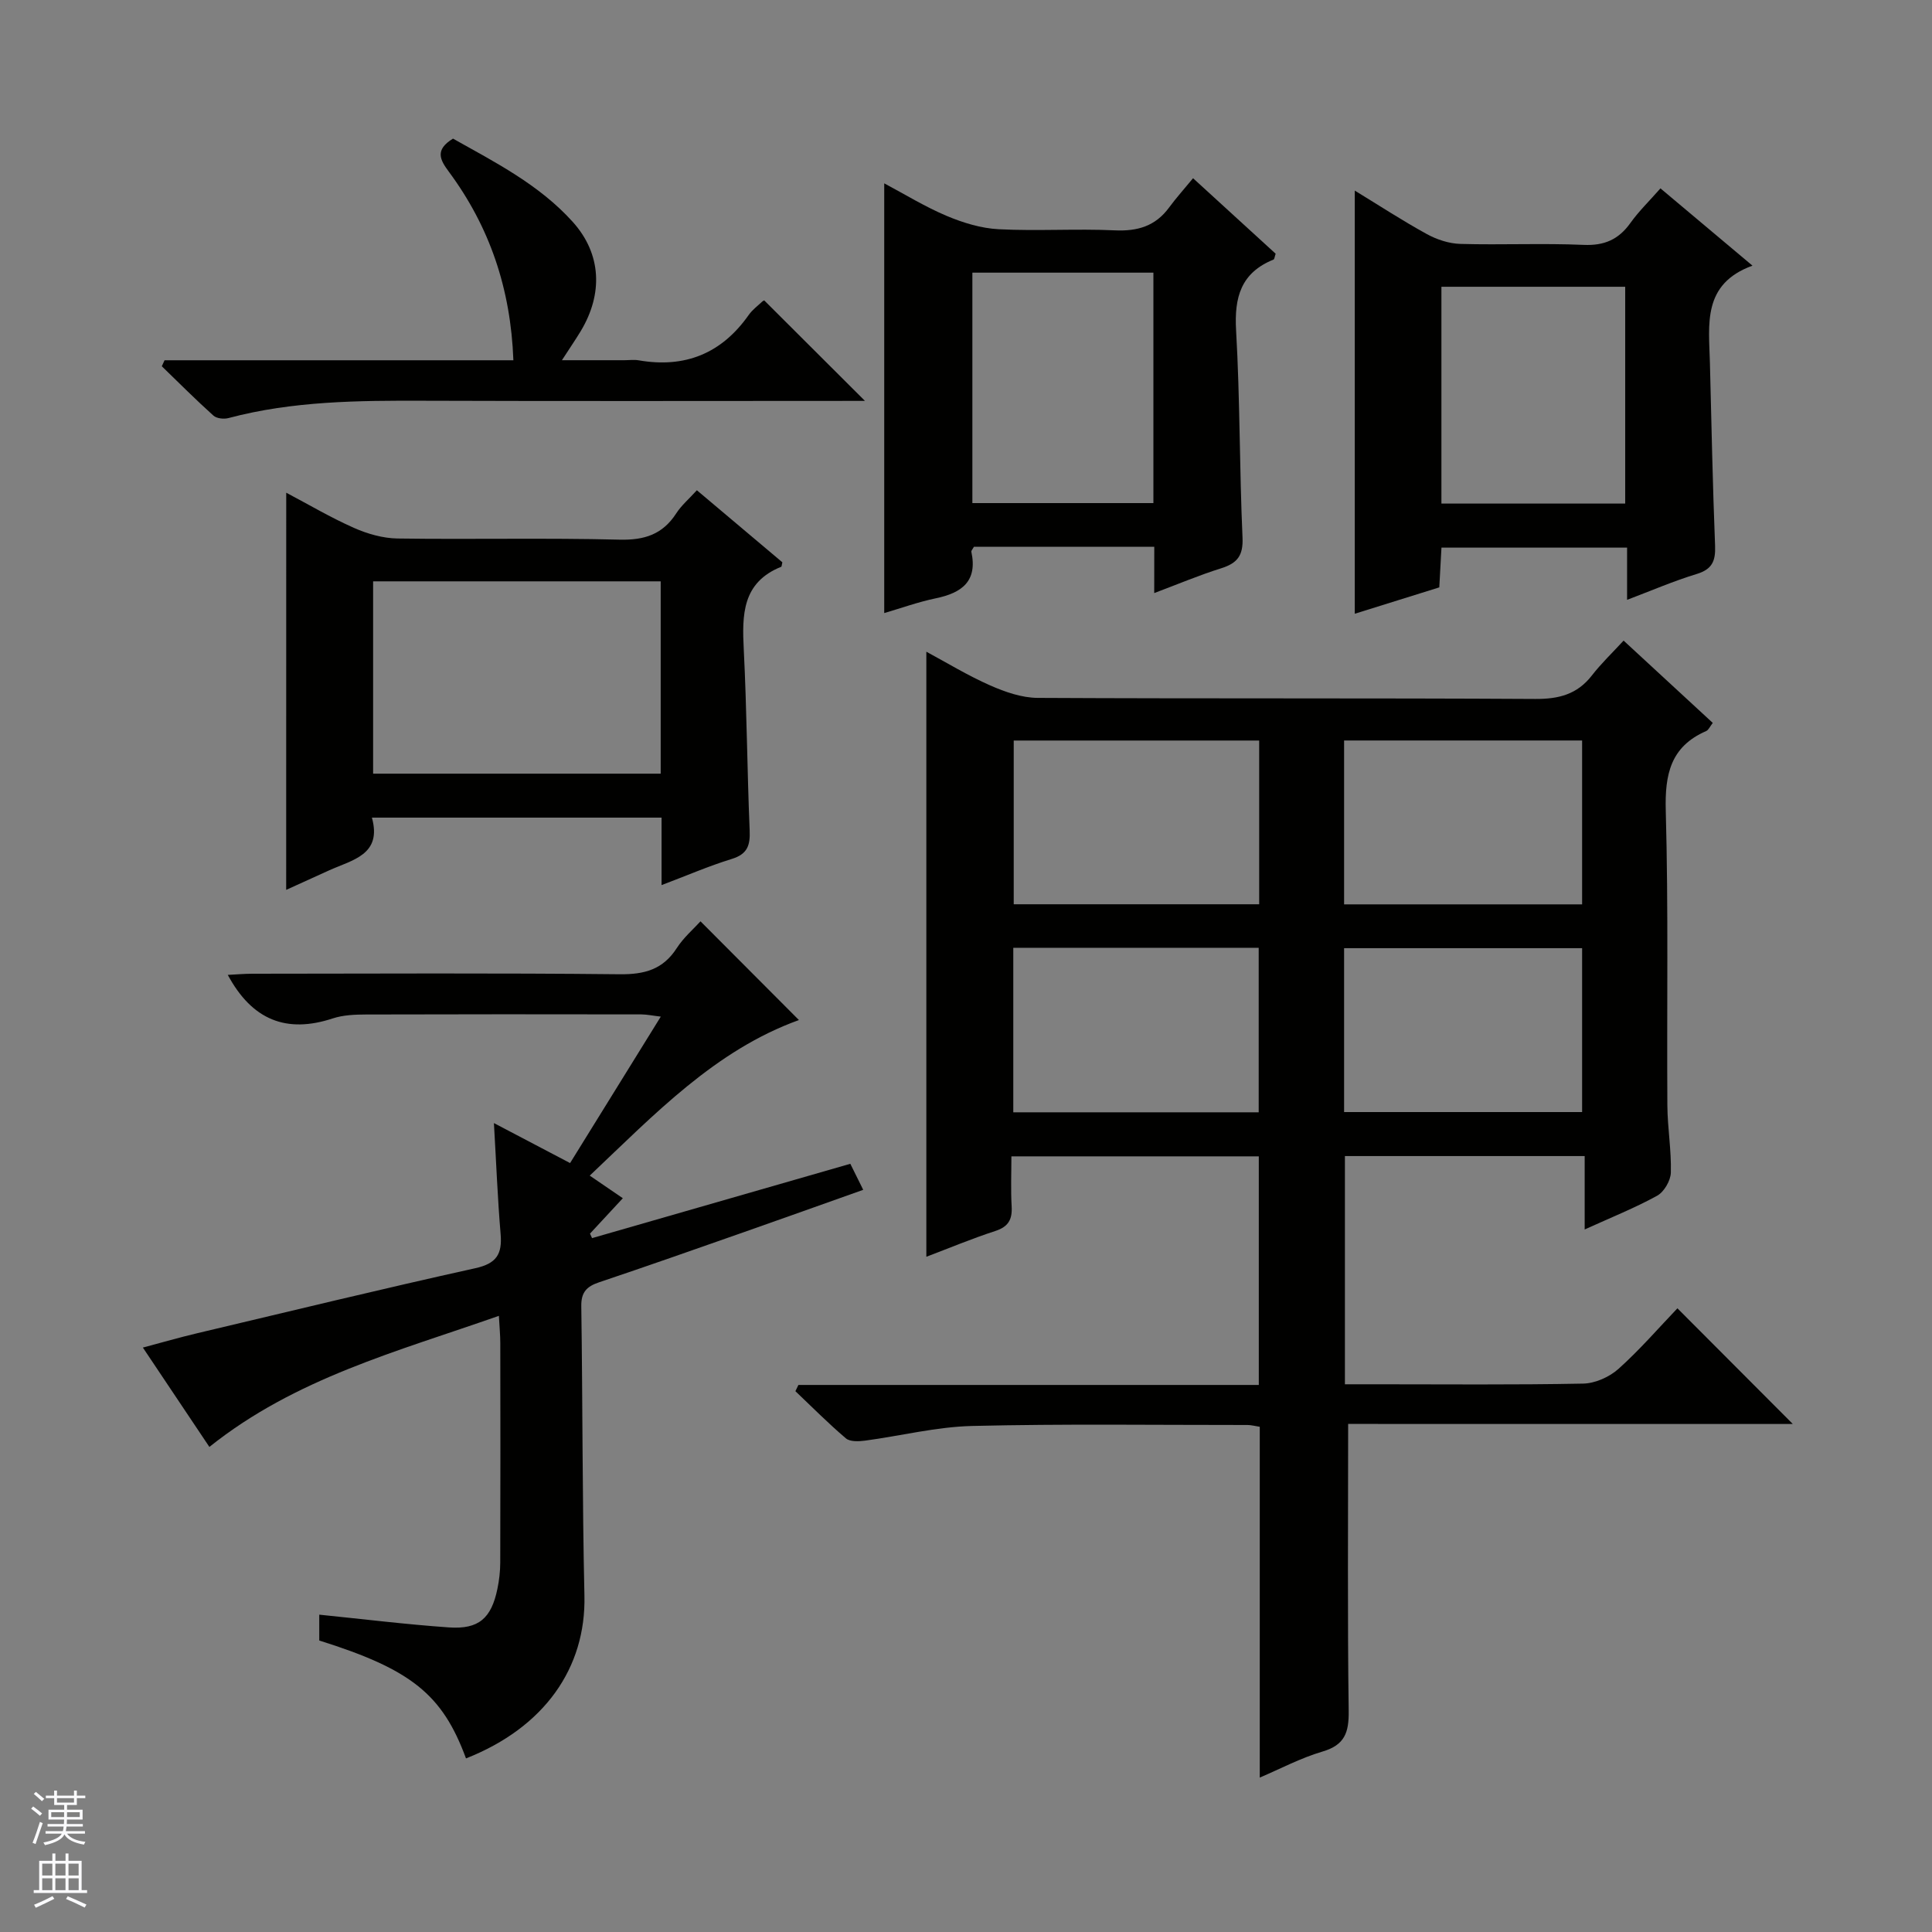
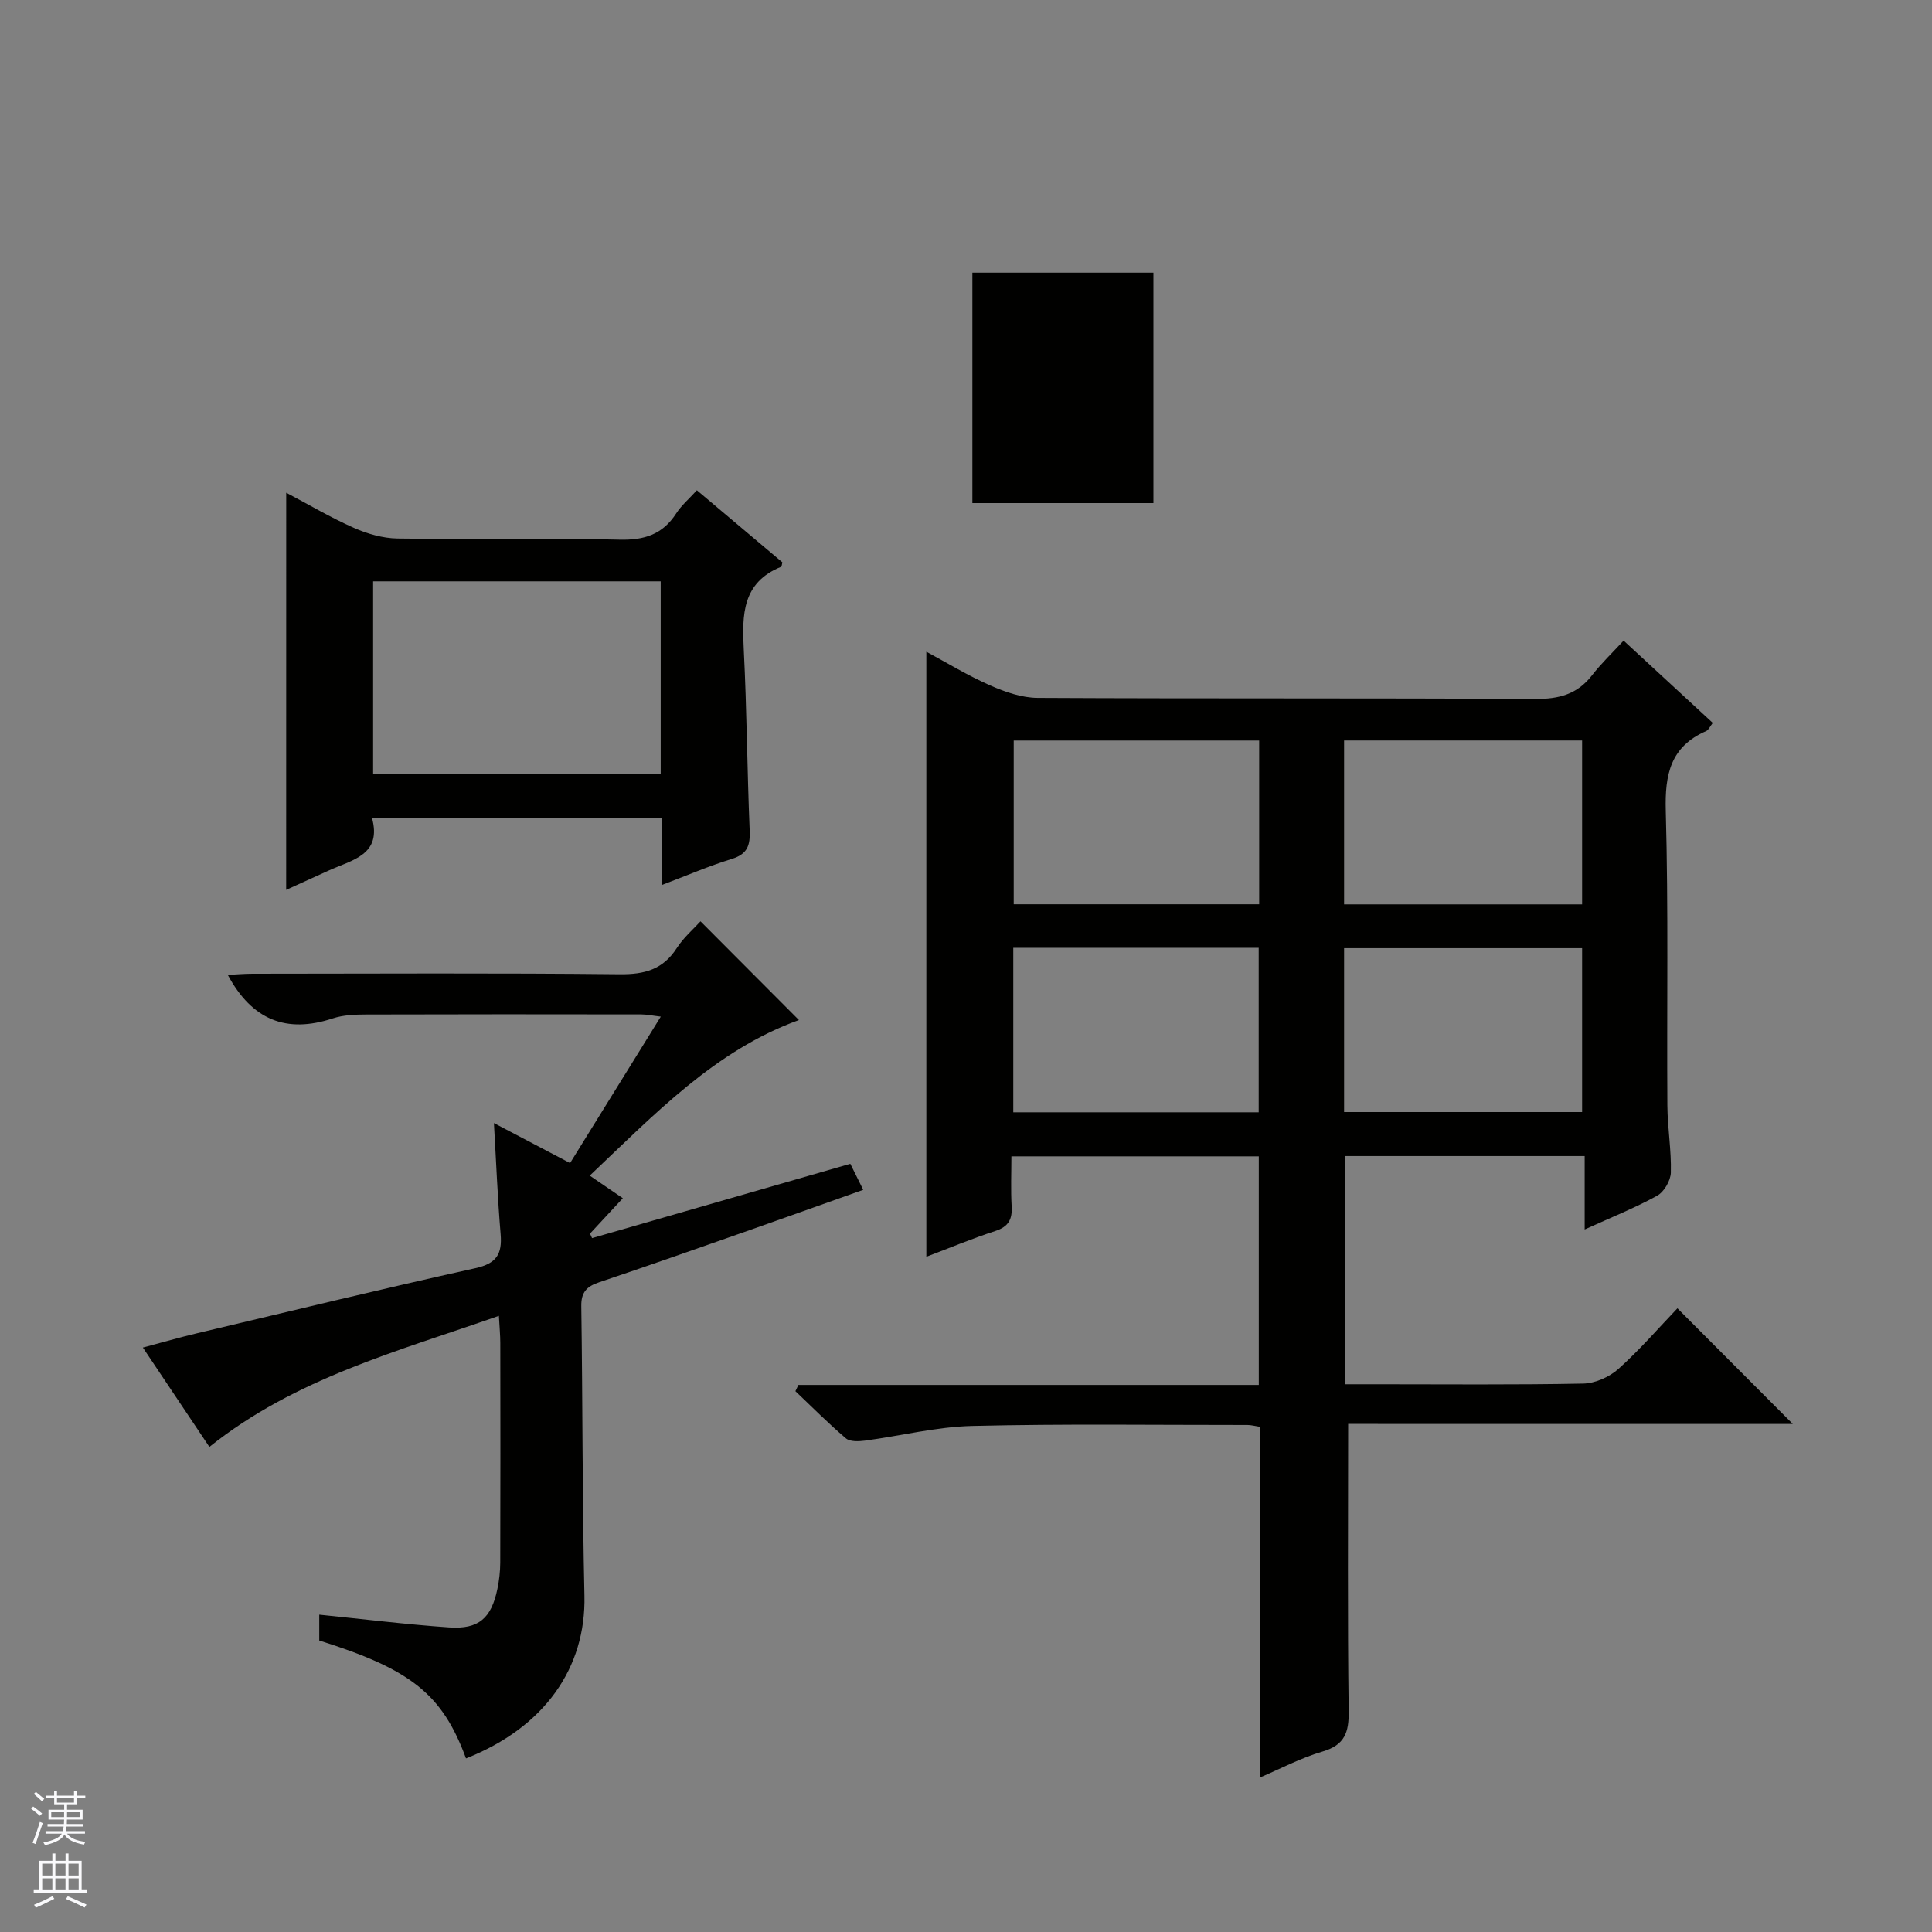
<svg xmlns="http://www.w3.org/2000/svg" enable-background="new 0 0 400 400" viewBox="0 0 400 400">
  <rect x="0" y="0" width="400" height="400" fill="#808080" stroke="none" />
  <g fill="#010100">
    <path d="m279.12 294.81c0 20.48-.15 39.95.11 59.42.06 4.46-.8 7.05-5.42 8.41-4.56 1.34-8.84 3.63-12.99 5.39 0-12.36 0-24.41 0-36.46 0-11.97 0-23.94 0-36.17-1-.15-1.77-.37-2.55-.37-19 .01-38-.26-56.99.2-7.41.18-14.78 2.05-22.19 3.04-1.3.17-3.1.25-3.95-.47-3.63-3.08-7-6.48-10.46-9.77.21-.43.41-.86.62-1.29h95.32c0-16.09 0-31.51 0-47.33-16.81 0-33.69 0-51.22 0 0 3.43-.15 6.89.05 10.34.16 2.7-.65 4.22-3.37 5.11-4.86 1.58-9.59 3.56-14.29 5.34 0-41.82 0-83.31 0-125.27 4.22 2.27 8.59 4.94 13.22 6.98 3.09 1.36 6.56 2.57 9.87 2.58 34.33.18 68.66.02 102.99.22 4.86.03 8.67-.95 11.71-4.86 1.93-2.49 4.24-4.69 6.57-7.22 6.38 5.89 12.33 11.39 18.46 17.04-.59.75-.87 1.47-1.37 1.69-7.39 3.22-8.57 8.98-8.36 16.51.56 20.32.2 40.66.33 60.99.03 4.65.85 9.3.72 13.93-.05 1.66-1.41 3.99-2.85 4.78-4.6 2.53-9.52 4.49-14.99 6.98 0-5.42 0-10.15 0-15.2-16.75 0-33 0-49.64 0v47.25h6.34c14.33 0 28.67.14 42.99-.14 2.48-.05 5.42-1.36 7.3-3.04 4.44-3.98 8.36-8.52 12.21-12.55 8.28 8.29 16.01 16.04 23.89 23.95-30.61-.01-61.58-.01-92.06-.01zm-18.42-141.49c-17.33 0-34.08 0-50.82 0v33.9h50.82c0-11.46 0-22.56 0-33.9zm-.1 76.97c0-11.51 0-22.72 0-34.06-17.09 0-33.85 0-50.81 0v34.06zm66.96-43.05c0-11.55 0-22.76 0-33.93-16.61 0-32.84 0-49.28 0v33.93zm0 43c0-11.55 0-22.76 0-33.93-16.61 0-32.84 0-49.28 0v33.93z" />
    <path d="m96.48 364.06c-4.89-13.27-11.34-18.43-30.38-24.41 0-1.67 0-3.42 0-5.35 9.11.92 17.97 2.02 26.88 2.64 6.14.42 8.74-1.89 10-7.97.37-1.77.58-3.61.59-5.42.05-15.16.03-30.33.01-45.49 0-1.61-.16-3.21-.29-5.63-20.99 7.38-42.1 12.88-59.94 27.14-4.4-6.57-8.87-13.25-13.77-20.57 4.02-1.07 7.58-2.1 11.17-2.95 19.21-4.55 38.39-9.22 57.66-13.48 4.39-.97 5.58-2.91 5.24-7.04-.63-7.42-.91-14.86-1.39-23.01 5.36 2.82 10.39 5.46 15.77 8.28 6.24-10.07 12.34-19.92 18.78-30.32-1.65-.19-2.84-.45-4.03-.46-19-.03-37.99-.04-56.99.02-2.3.01-4.73.1-6.89.81-9.58 3.16-16.7.36-21.74-9.01 1.76-.09 3.46-.24 5.17-.24 25.33-.02 50.66-.16 75.98.11 5.14.05 8.95-.98 11.81-5.42 1.42-2.2 3.5-3.98 4.91-5.54 6.87 6.89 13.63 13.67 20.38 20.44-17.31 6.24-29.89 19.51-43.31 32.21 2.49 1.7 4.52 3.08 6.85 4.68-2.4 2.59-4.6 4.96-6.8 7.33.14.31.29.62.43.93 17.71-5.1 35.41-10.2 53.47-15.39.86 1.74 1.64 3.31 2.67 5.39-8.47 3.01-16.52 5.89-24.58 8.72-10.03 3.52-20.05 7.05-30.12 10.43-2.56.86-3.72 2.06-3.67 4.95.29 19.98.2 39.96.65 59.93.34 14.93-8.26 27.28-24.52 33.69z" />
    <path d="m59.26 102.01c4.69 2.47 9.24 5.17 14.04 7.29 2.78 1.23 5.96 2.14 8.97 2.19 15.33.22 30.66-.15 45.98.24 5.19.13 8.95-1.09 11.77-5.46 1.06-1.64 2.61-2.95 4.26-4.77 6.08 5.12 11.97 10.09 17.7 14.92-.15.62-.14.89-.23.92-8.1 3.25-8.13 9.93-7.76 17.17.63 12.46.7 24.95 1.22 37.42.13 3.08-.45 4.9-3.69 5.9-4.72 1.45-9.28 3.43-14.55 5.42 0-4.95 0-9.34 0-13.97-20.11 0-39.7 0-59.97 0 2.13 7.68-4 8.73-8.84 10.91-2.85 1.29-5.7 2.59-8.91 4.05.01-27.59.01-54.69.01-82.23zm77.53 18.35c-20.12 0-39.83 0-59.54 0v39.82h59.54c0-13.39 0-26.37 0-39.82z" />
-     <path d="m238.98 113.21c-12.93 0-25.19 0-37.34 0-.26.48-.58.8-.53 1.03 1.31 6.1-1.96 8.51-7.35 9.63-3.71.77-7.31 2.08-10.69 3.06 0-29.56 0-59.08 0-88.97 4.22 2.24 8.43 4.84 12.93 6.74 3.4 1.43 7.15 2.58 10.8 2.76 7.98.41 16-.14 23.98.23 4.73.22 8.43-.86 11.27-4.73 1.48-2.01 3.16-3.87 4.96-6.06 6.24 5.71 11.72 10.72 17.1 15.63-.22.64-.25 1.13-.44 1.21-6.73 2.72-8.15 7.78-7.75 14.66.82 14.28.69 28.61 1.33 42.9.17 3.75-1.09 5.31-4.43 6.36-4.53 1.42-8.93 3.28-13.85 5.13.01-3.48.01-6.28.01-9.58zm-.18-56.76c-12.48 0-24.94 0-37.48 0v47.71h37.48c0-16.05 0-31.66 0-47.71z" />
-     <path d="m336.87 124.19c0-3.86 0-7.14 0-10.81-12.9 0-25.44 0-38.43 0-.14 2.54-.28 5.13-.45 8.23-5.63 1.76-11.42 3.56-17.5 5.46 0-29.24 0-58.16 0-87.61 5.08 3.1 9.9 6.25 14.95 9.02 2.08 1.14 4.6 1.96 6.95 2.02 8.48.24 16.99-.17 25.47.2 4.31.19 7.27-1.12 9.71-4.55 1.73-2.42 3.9-4.52 6.21-7.15 6.16 5.17 12.22 10.26 19.05 16-10.45 3.8-9.01 12.2-8.81 20.13.32 12.63.57 25.27 1.07 37.89.12 3.13-.61 4.85-3.81 5.82-4.74 1.44-9.29 3.41-14.41 5.35zm-38.44-19.93h38.05c0-15.19 0-30.05 0-44.89-12.88 0-25.42 0-38.05 0z" />
-     <path d="m179.08 83c-30.59 0-60.89.08-91.19-.03-13.66-.05-27.27.04-40.6 3.59-.95.25-2.44.09-3.11-.52-3.66-3.29-7.14-6.78-10.68-10.21.19-.41.38-.83.57-1.24h72.22c-.55-14.87-4.94-27.67-13.37-39.05-1.8-2.43-2.97-4.5.87-6.84 8.63 4.85 17.84 9.51 24.8 17.25 5.97 6.64 6.28 14.91 1.64 22.61-1.02 1.69-2.14 3.32-3.89 6.02h12.9c1 0 2.02-.15 2.99.02 9.58 1.66 17.17-1.4 22.79-9.4.75-1.07 1.87-1.89 2.84-2.8.22-.2.57-.26.39-.18 6.92 6.91 13.7 13.67 20.83 20.78z" />
+     <path d="m238.98 113.21zm-.18-56.76c-12.48 0-24.94 0-37.48 0v47.71h37.48c0-16.05 0-31.66 0-47.71z" />
  </g>
  <path d="m6.45 374.46.42-.45c.65.47 1.27.95 1.85 1.44l-.45.49c-.66-.56-1.26-1.06-1.83-1.48m.93 7.33-.63-.26c.55-1.36 1.05-2.8 1.52-4.33.19.1.38.19.59.27-.46 1.29-.95 2.73-1.48 4.32m-.38-10.38.44-.42c.43.34 1.01.82 1.74 1.44l-.49.49c-.53-.51-1.09-1.01-1.69-1.51m2.5.35h1.72v-1.04h.59v1.04h3.52v-1.04h.59v1.04h1.75v.53h-1.75v1.42h-2.03v.97h3.22v2.03h-3.24c0 .35-.01.66-.03.93h3.32v.53h-3.37c-.03.27-.08.58-.15.94h3.96v.53h-3.71c.67.92 1.93 1.48 3.79 1.68-.13.24-.23.44-.29.59-2.13-.38-3.48-1.08-4.04-2.12-.43.97-1.77 1.72-4.03 2.23-.09-.19-.2-.37-.33-.55 2.1-.42 3.37-1.03 3.81-1.83h-3.36v-.53h3.58c.08-.29.13-.61.16-.94h-3.33v-.53h3.39c.02-.27.04-.58.04-.93h-3.23v-2.03h3.25v-.97h-2.07v-1.42h-1.73zm1.12 3.44v1h2.65c.01-.3.02-.44.01-.4v-.25-.35zm1.19-2h3.52v-.91h-3.52zm4.71 2h-2.63v.59c0 .15-.01.28-.01.4h2.64z" fill="#fafafc" />
  <path d="m13.55 383.74h.63v1.52h2.72v6.07h1.13v.6h-11.05v-.6h1.13v-6.07h2.73v-1.52h.63v1.52h2.1v-1.52zm-2.68 8.83.38.56c-1.24.63-2.53 1.25-3.85 1.85-.1-.21-.21-.42-.34-.63 1.36-.55 2.63-1.15 3.81-1.78m-2.13-4.27h2.1v-2.45h-2.1zm0 3.04h2.1v-2.46h-2.1zm2.72-3.04h2.1v-2.45h-2.1zm0 3.04h2.1v-2.46h-2.1zm6.07 3.6c-1.41-.71-2.7-1.3-3.86-1.78l.35-.56c1.45.62 2.75 1.19 3.88 1.72zm-1.25-9.09h-2.1v2.45h2.1zm-2.09 5.49h2.1v-2.46h-2.1z" fill="#fafafc" />
</svg>